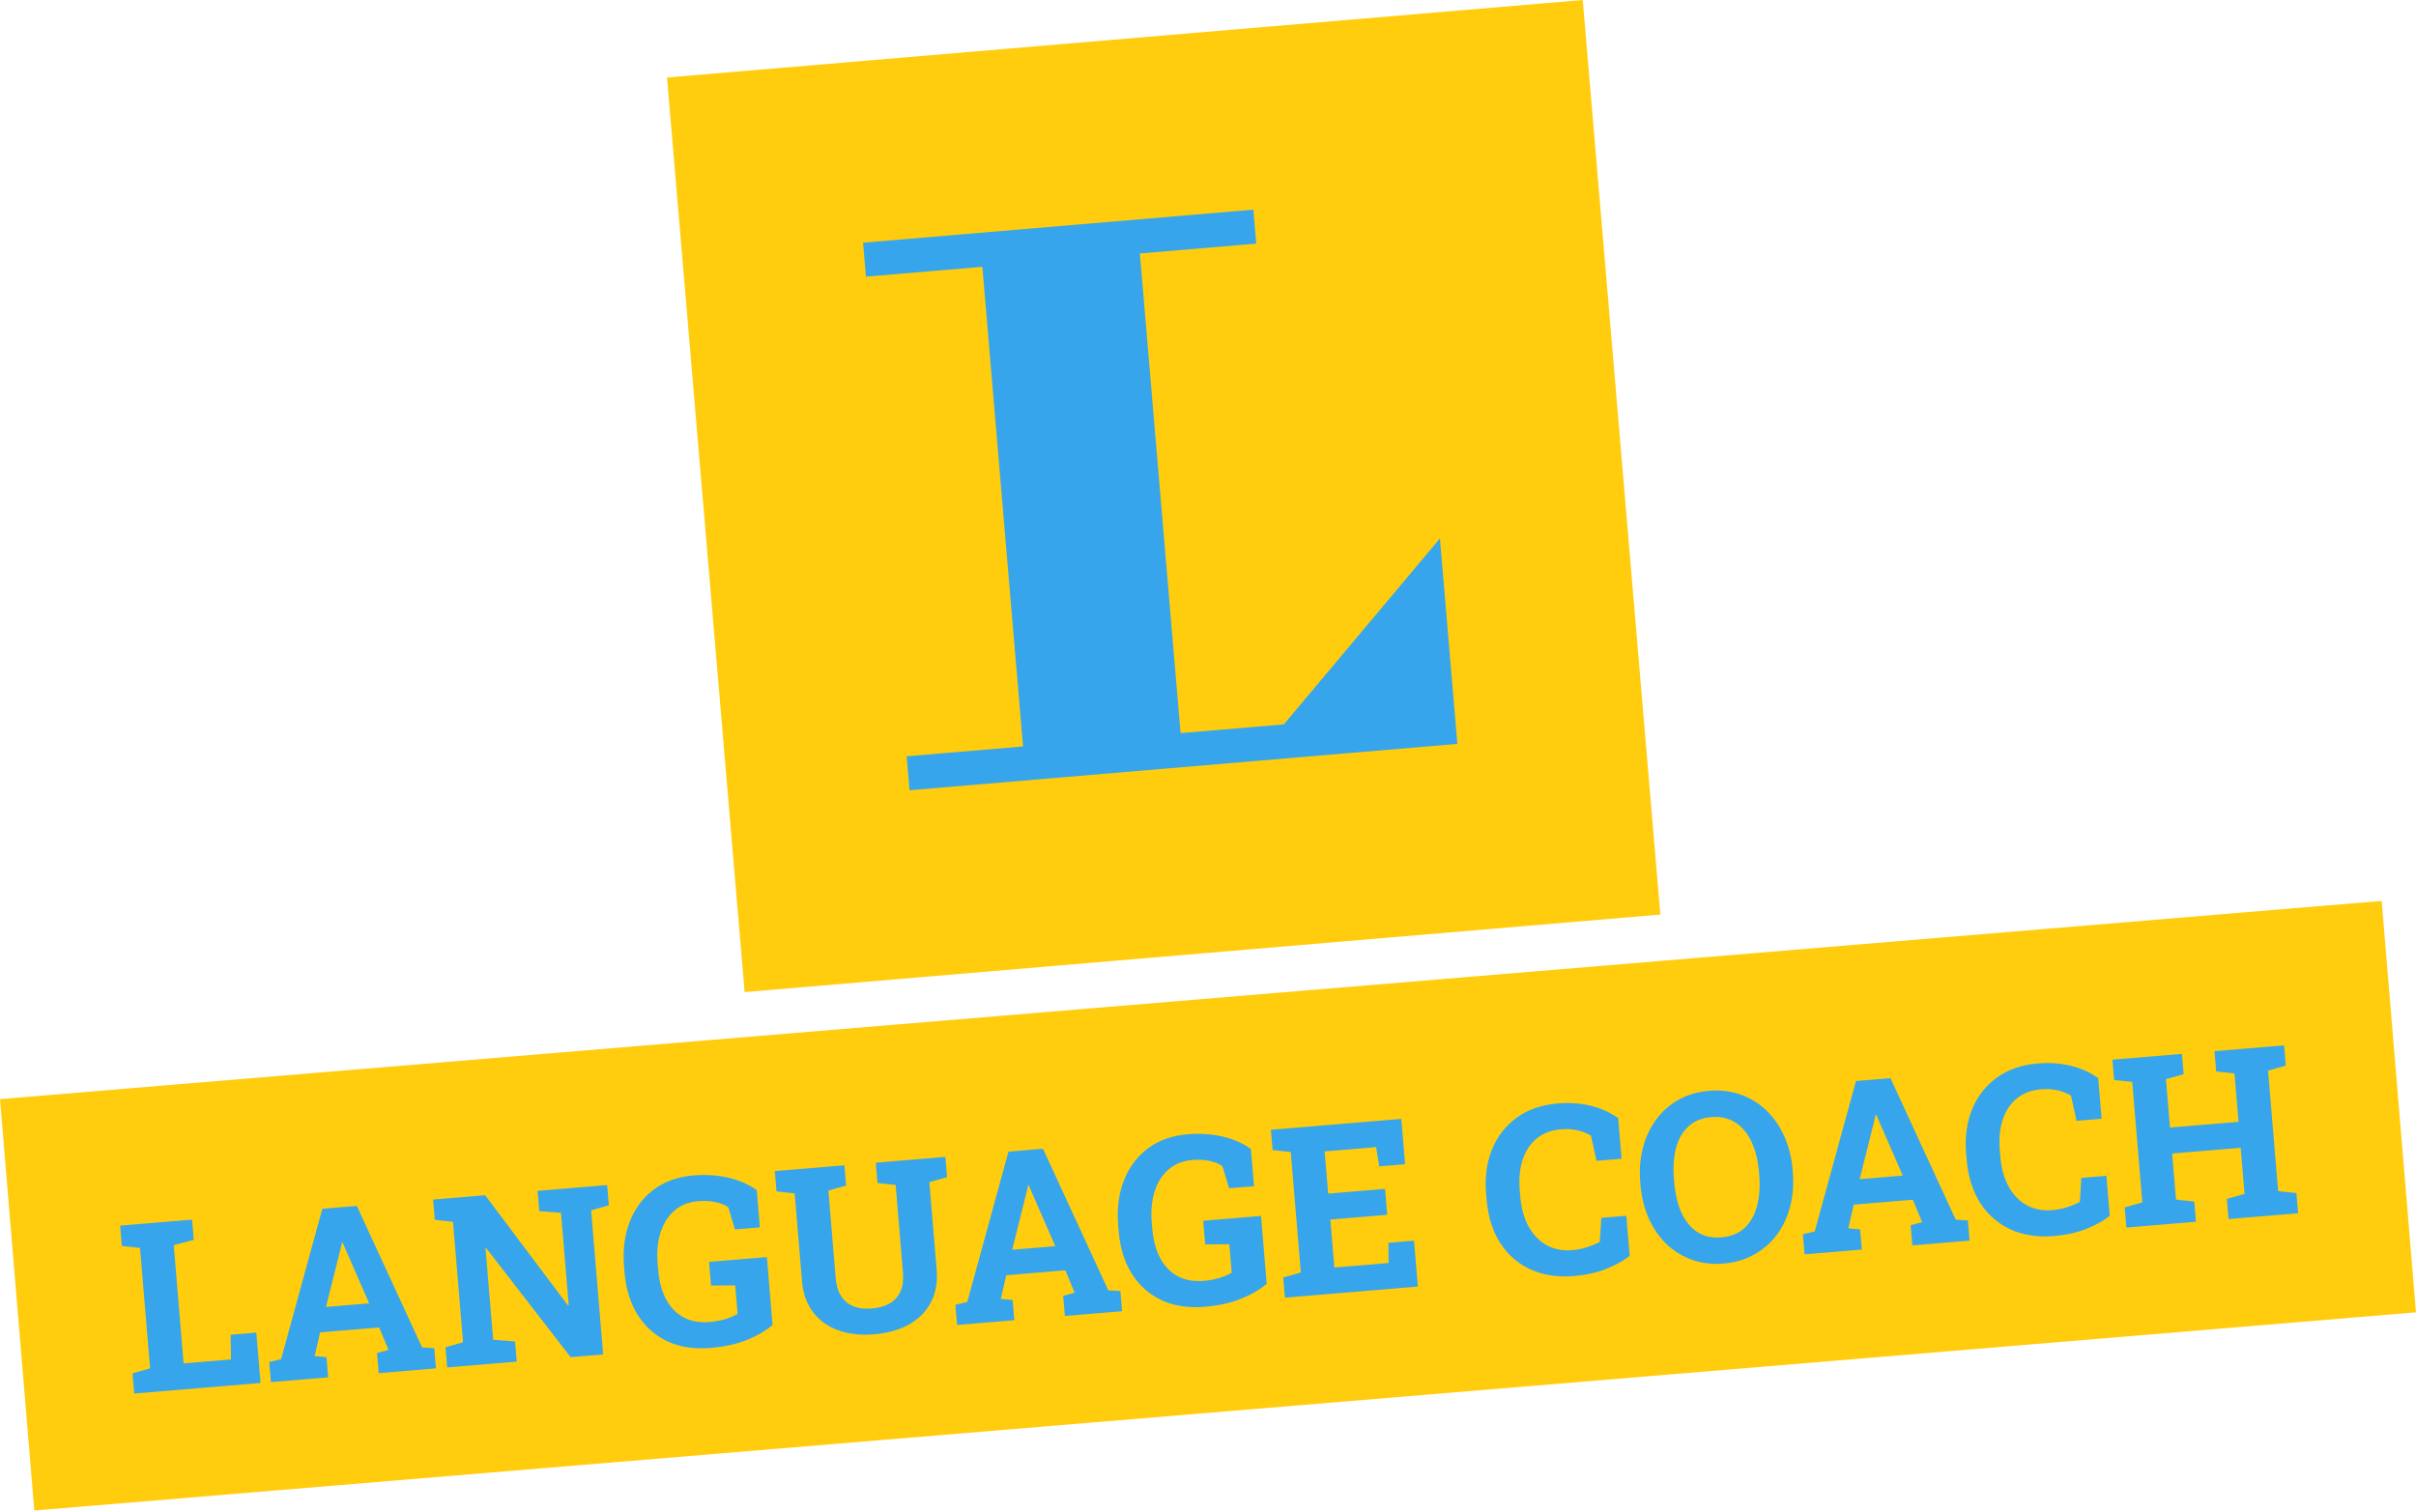
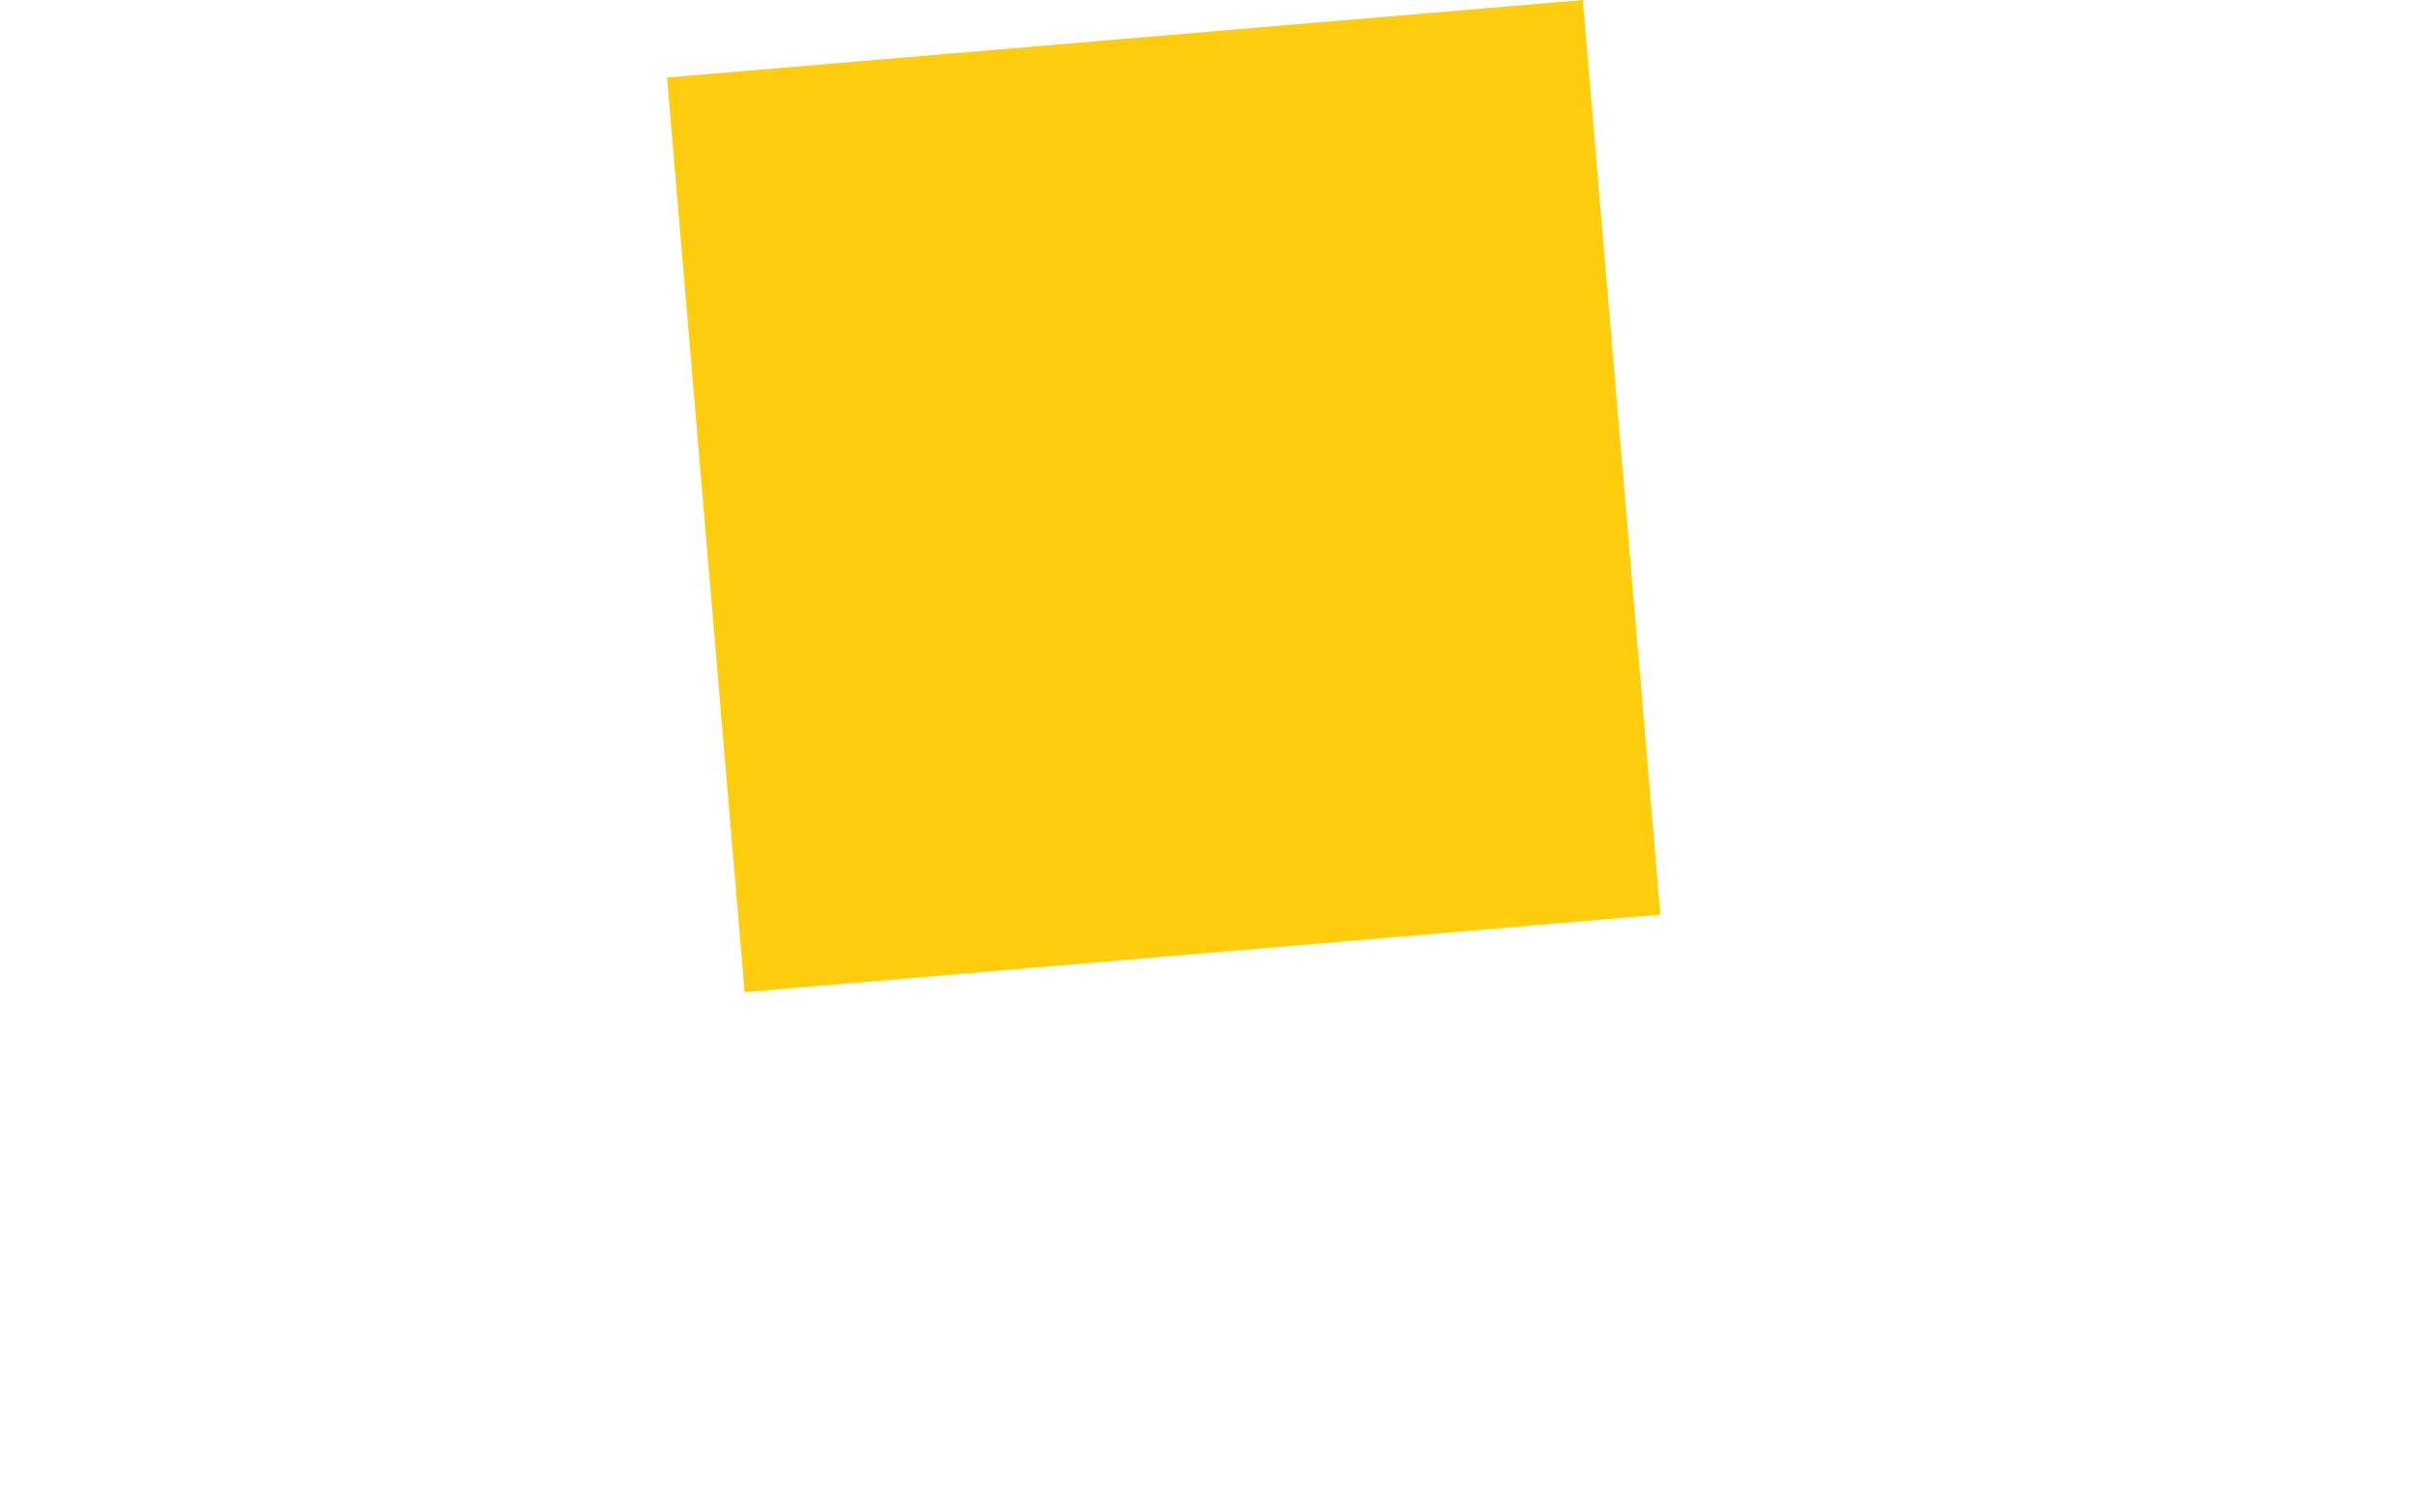
<svg xmlns="http://www.w3.org/2000/svg" width="631" height="395" viewBox="0 0 631 395" fill="none">
-   <path d="M622.036 235.361L0 287.138L8.964 394.619L631 342.843L622.036 235.361Z" fill="#FFCD0D" />
-   <path d="M35.045 364.051L34.606 358.78L39.201 357.485L36.574 326.011L31.826 325.496L31.385 320.194L36.055 319.805L44.856 319.072L50.16 318.631L50.603 323.931L45.375 325.277L47.953 356.18L60.341 355.149L60.227 348.697L66.949 348.138L68.047 361.3L35.045 364.051ZM70.76 361.074L70.319 355.802L73.416 355.091L84.187 315.795L93.2 315.044L110.246 352.021L113.419 352.212L113.858 357.483L98.909 358.729L98.47 353.458L101.468 352.661L99.037 346.798L83.605 348.084L82.18 354.268L85.269 354.557L85.709 359.828L70.76 361.074ZM85.144 341.436L96.416 340.495L90.039 325.893L89.506 324.602L89.325 324.618L88.992 326.071L85.144 341.436ZM116.783 357.24L116.341 351.968L120.938 350.676L118.31 319.2L113.564 318.685L113.12 313.385L117.793 312.994L126.714 312.251L148.362 341.082L148.54 341.035L146.521 316.849L140.84 316.412L140.397 311.112L153.868 309.988L158.57 309.597L159.013 314.897L154.387 316.193L157.53 353.845L149.031 354.553L126.987 326.059L126.807 326.103L128.805 350.021L134.516 350.454L134.956 355.725L116.783 357.24ZM185.581 352.145C181.222 352.506 177.428 351.912 174.204 350.363C170.979 348.812 168.408 346.498 166.492 343.422C164.597 340.345 163.473 336.689 163.119 332.45L162.993 330.945C162.627 326.568 163.118 322.645 164.468 319.174C165.819 315.706 167.901 312.915 170.72 310.798C173.555 308.661 177.012 307.423 181.092 307.084C184.245 306.821 187.246 307.005 190.091 307.638C192.936 308.27 195.454 309.365 197.649 310.92L198.46 320.65L191.951 321.192L190.224 315.422C189.384 314.805 188.283 314.35 186.924 314.058C185.563 313.746 184.029 313.663 182.319 313.804C179.869 314.01 177.804 314.839 176.124 316.292C174.463 317.726 173.257 319.635 172.506 322.024C171.753 324.391 171.503 327.102 171.759 330.154L171.889 331.719C172.136 334.692 172.816 337.244 173.925 339.375C175.051 341.486 176.569 343.068 178.477 344.123C180.388 345.177 182.658 345.593 185.289 345.374C186.837 345.244 188.242 344.987 189.504 344.598C190.786 344.188 191.829 343.738 192.638 343.244L192.017 335.805L185.709 335.845L185.192 329.671L200.291 328.413L201.774 346.154C199.939 347.701 197.682 349.013 194.999 350.084C192.338 351.156 189.199 351.843 185.581 352.145ZM228.288 348.585C224.813 348.875 221.699 348.527 218.945 347.544C216.211 346.558 214.017 344.981 212.36 342.815C210.701 340.648 209.735 337.929 209.462 334.656L207.552 311.764L202.806 311.249L202.362 305.949L220.536 304.434L220.979 309.734L216.353 311.031L218.263 333.922C218.424 335.849 218.91 337.427 219.721 338.654C220.532 339.88 221.616 340.76 222.976 341.294C224.333 341.807 225.916 341.989 227.724 341.838C229.573 341.683 231.125 341.242 232.379 340.511C233.651 339.757 234.586 338.708 235.182 337.366C235.778 336.021 235.995 334.385 235.834 332.458L233.924 309.566L229.176 309.052L228.733 303.751L246.908 302.237L247.349 307.537L242.723 308.833L244.635 331.725C244.908 334.998 244.397 337.851 243.103 340.285C241.827 342.695 239.915 344.614 237.362 346.039C234.83 347.444 231.805 348.293 228.288 348.585ZM249.966 346.142L249.525 340.871L252.622 340.157L263.393 300.863L272.405 300.111L289.452 337.089L292.624 337.28L293.064 342.552L278.115 343.796L277.676 338.526L280.674 337.729L278.243 331.866L262.811 333.152L261.386 339.337L264.475 339.625L264.915 344.896L249.966 346.142ZM264.349 326.502L275.622 325.564L269.244 310.961L268.712 309.671L268.53 309.686L268.197 311.139L264.349 326.502ZM314.636 341.391C310.277 341.753 306.483 341.159 303.258 339.61C300.034 338.058 297.463 335.745 295.547 332.669C293.652 329.591 292.528 325.935 292.173 321.697L292.048 320.192C291.682 315.814 292.173 311.891 293.523 308.421C294.872 304.953 296.956 302.161 299.774 300.045C302.61 297.907 306.067 296.669 310.147 296.331C313.3 296.068 316.3 296.252 319.146 296.884C321.991 297.517 324.509 298.612 326.702 300.167L327.515 309.897L321.006 310.439L319.279 304.668C318.439 304.051 317.338 303.597 315.979 303.305C314.618 302.995 313.083 302.91 311.374 303.051C308.924 303.256 306.859 304.086 305.179 305.539C303.518 306.972 302.312 308.881 301.561 311.27C300.808 313.638 300.558 316.348 300.814 319.401L300.943 320.966C301.191 323.939 301.871 326.49 302.978 328.622C304.106 330.733 305.624 332.315 307.532 333.369C309.441 334.423 311.713 334.839 314.344 334.621C315.892 334.491 317.295 334.234 318.559 333.845C319.839 333.435 320.884 332.984 321.693 332.493L321.072 325.053L314.764 325.092L314.247 318.917L329.346 317.66L330.829 335.4C328.994 336.948 326.737 338.259 324.054 339.331C321.393 340.403 318.253 341.089 314.636 341.391ZM335.59 339.008L335.151 333.737L339.746 332.443L337.12 300.968L332.372 300.453L331.928 295.153L365.987 292.315L366.974 304.152L360.223 304.715L359.41 299.687L345.967 300.807L346.886 311.831L361.746 310.593L362.311 317.37L347.454 318.608L348.499 331.139L362.665 329.957L362.619 324.684L369.31 324.126L370.311 336.114L335.59 339.008ZM411.08 333.354C406.822 333.71 403.04 333.135 399.738 331.63C396.435 330.106 393.784 327.79 391.784 324.68C389.802 321.55 388.625 317.755 388.254 313.298L388.13 311.822C387.776 307.564 388.285 303.73 389.659 300.32C391.051 296.888 393.207 294.11 396.126 291.986C399.043 289.862 402.622 288.624 406.862 288.272C409.835 288.023 412.654 288.214 415.317 288.841C417.998 289.466 420.437 290.557 422.63 292.114L423.516 302.716L416.976 303.26L415.514 296.679C414.812 296.254 414.055 295.902 413.242 295.625C412.429 295.35 411.554 295.159 410.615 295.056C409.696 294.95 408.703 294.942 407.639 295.031C405.147 295.238 403.059 296.029 401.373 297.403C399.687 298.778 398.454 300.629 397.678 302.958C396.919 305.266 396.67 307.955 396.925 311.029L397.055 312.565C397.31 315.636 398.034 318.256 399.227 320.42C400.419 322.585 401.992 324.214 403.944 325.305C405.895 326.376 408.136 326.806 410.668 326.595C411.934 326.488 413.188 326.243 414.43 325.856C415.691 325.448 416.825 324.97 417.831 324.421L418.22 318.17L424.761 317.625L425.636 328.108C424.021 329.375 421.972 330.506 419.484 331.502C416.997 332.477 414.194 333.094 411.08 333.354ZM450.14 330.1C447.186 330.346 444.449 330.019 441.925 329.115C439.401 328.214 437.174 326.842 435.238 325.003C433.324 323.14 431.781 320.902 430.612 318.29C429.441 315.658 428.721 312.737 428.454 309.524L428.398 308.86C428.132 305.668 428.359 302.687 429.079 299.917C429.797 297.128 430.945 294.656 432.526 292.503C434.106 290.348 436.066 288.618 438.405 287.311C440.745 286.005 443.391 285.227 446.344 284.982C449.317 284.734 452.076 285.059 454.619 285.961C457.162 286.86 459.404 288.241 461.339 290.102C463.275 291.963 464.827 294.209 465.998 296.842C467.187 299.451 467.915 302.353 468.182 305.546L468.238 306.208C468.505 309.421 468.271 312.423 467.531 315.215C466.813 317.983 465.652 320.445 464.051 322.602C462.45 324.736 460.468 326.459 458.109 327.767C455.771 329.075 453.115 329.852 450.14 330.1ZM449.569 323.262C452.062 323.055 454.077 322.24 455.618 320.817C457.158 319.395 458.244 317.495 458.875 315.116C459.526 312.737 459.723 310.011 459.466 306.939L459.406 306.216C459.154 303.185 458.509 300.558 457.474 298.339C456.436 296.101 455.031 294.408 453.256 293.261C451.503 292.114 449.389 291.644 446.917 291.849C444.467 292.054 442.481 292.866 440.96 294.286C439.438 295.687 438.36 297.567 437.727 299.925C437.116 302.281 436.937 304.995 437.193 308.067L437.255 308.79C437.51 311.862 438.137 314.52 439.134 316.762C440.15 319.002 441.527 320.697 443.261 321.848C445.015 322.995 447.119 323.467 449.569 323.262ZM471.306 327.699L470.866 322.428L473.963 321.714L484.733 282.421L493.745 281.668L510.792 318.646L513.964 318.838L514.405 324.107L499.455 325.353L499.015 320.082L502.014 319.287L499.583 313.423L484.152 314.71L482.726 320.894L485.815 321.182L486.254 326.454L471.306 327.699ZM485.691 308.059L496.962 307.121L490.584 292.518L490.052 291.228L489.87 291.242L489.537 292.696L485.691 308.059ZM536.459 322.908C532.199 323.262 528.419 322.687 525.117 321.184C521.813 319.66 519.161 317.343 517.161 314.234C515.179 311.102 514.003 307.309 513.631 302.85L513.507 301.374C513.153 297.118 513.662 293.284 515.036 289.874C516.43 286.44 518.584 283.662 521.503 281.54C524.422 279.416 528.001 278.178 532.24 277.824C535.213 277.577 538.031 277.766 540.694 278.393C543.377 279.02 545.814 280.111 548.007 281.666L548.893 292.269L542.353 292.814L540.894 286.233C540.189 285.806 539.432 285.454 538.619 285.179C537.808 284.902 536.931 284.713 535.993 284.608C535.073 284.504 534.08 284.494 533.016 284.583C530.525 284.792 528.436 285.581 526.75 286.957C525.064 288.33 523.833 290.181 523.055 292.51C522.299 294.818 522.047 297.509 522.304 300.581L522.432 302.117C522.688 305.189 523.413 307.808 524.606 309.974C525.798 312.139 527.37 313.768 529.323 314.859C531.274 315.928 533.513 316.358 536.045 316.147C537.311 316.043 538.565 315.797 539.808 315.41C541.07 315.002 542.202 314.522 543.209 313.973L543.598 307.725L550.138 307.179L551.013 317.66C549.399 318.927 547.349 320.058 544.862 321.055C542.374 322.03 539.574 322.649 536.459 322.908ZM555.362 320.695L554.923 315.424L559.52 314.131L556.891 282.655L552.145 282.14L551.702 276.84L569.875 275.325L570.318 280.627L565.692 281.922L566.747 294.573L584.651 293.081L583.595 280.43L578.817 279.917L578.374 274.617L583.076 274.225L591.848 273.495L596.549 273.103L596.991 278.405L592.365 279.699L594.993 311.176L599.77 311.686L600.21 316.958L582.036 318.472L581.595 313.201L586.223 311.907L585.217 299.857L567.314 301.349L568.319 313.398L573.096 313.909L573.537 319.18L555.362 320.695Z" fill="#36A5EC" />
  <path d="M413.374 0L174.209 20.249L194.478 259.182L433.643 238.933L413.374 0Z" fill="#FFCD0D" />
-   <path d="M380.626 194.338L237.548 206.451L236.797 197.582L267.194 195.009L256.565 69.702L226.167 72.275L225.414 63.406L327.351 54.776L328.102 63.645L297.706 66.219L308.334 191.526L335.305 189.243L376.074 140.668L380.626 194.338Z" fill="#36A5EC" />
</svg>